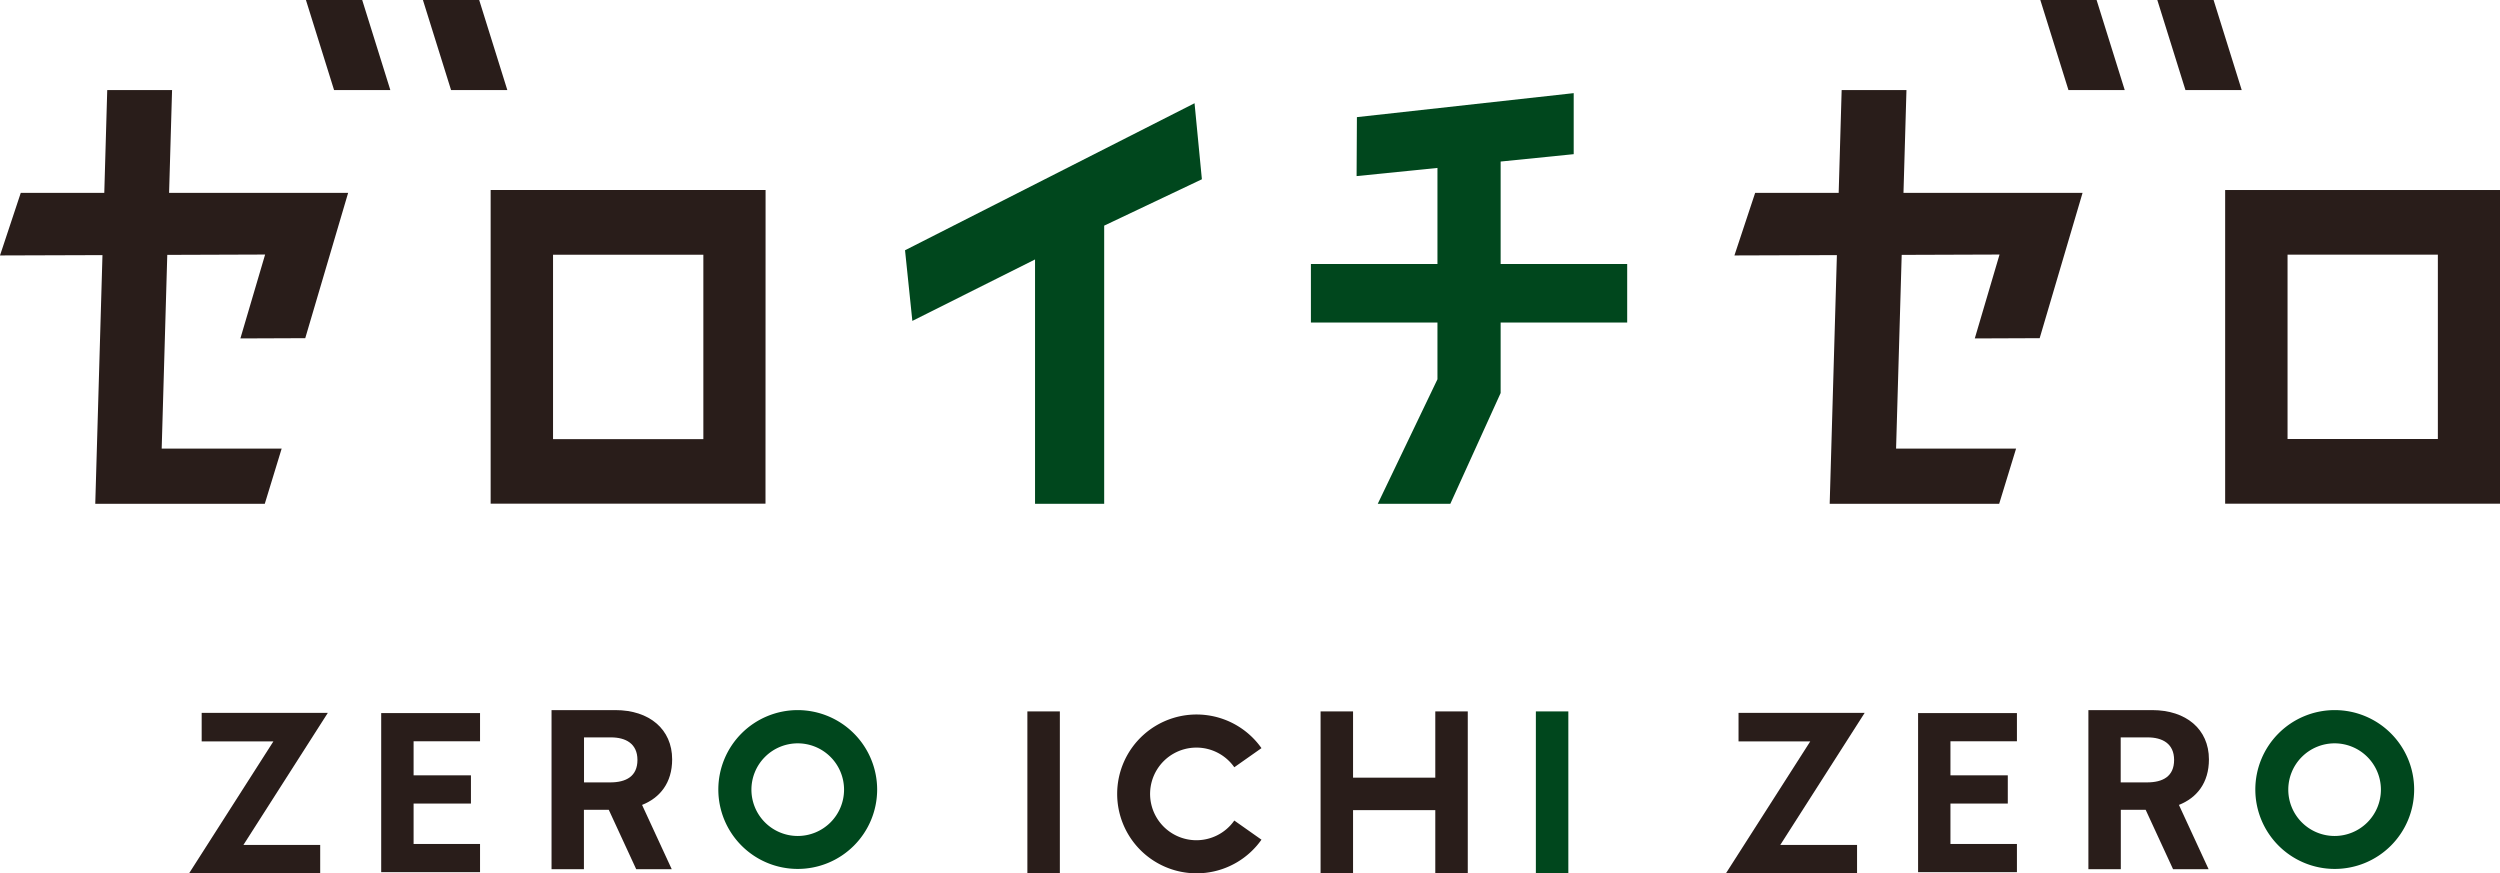
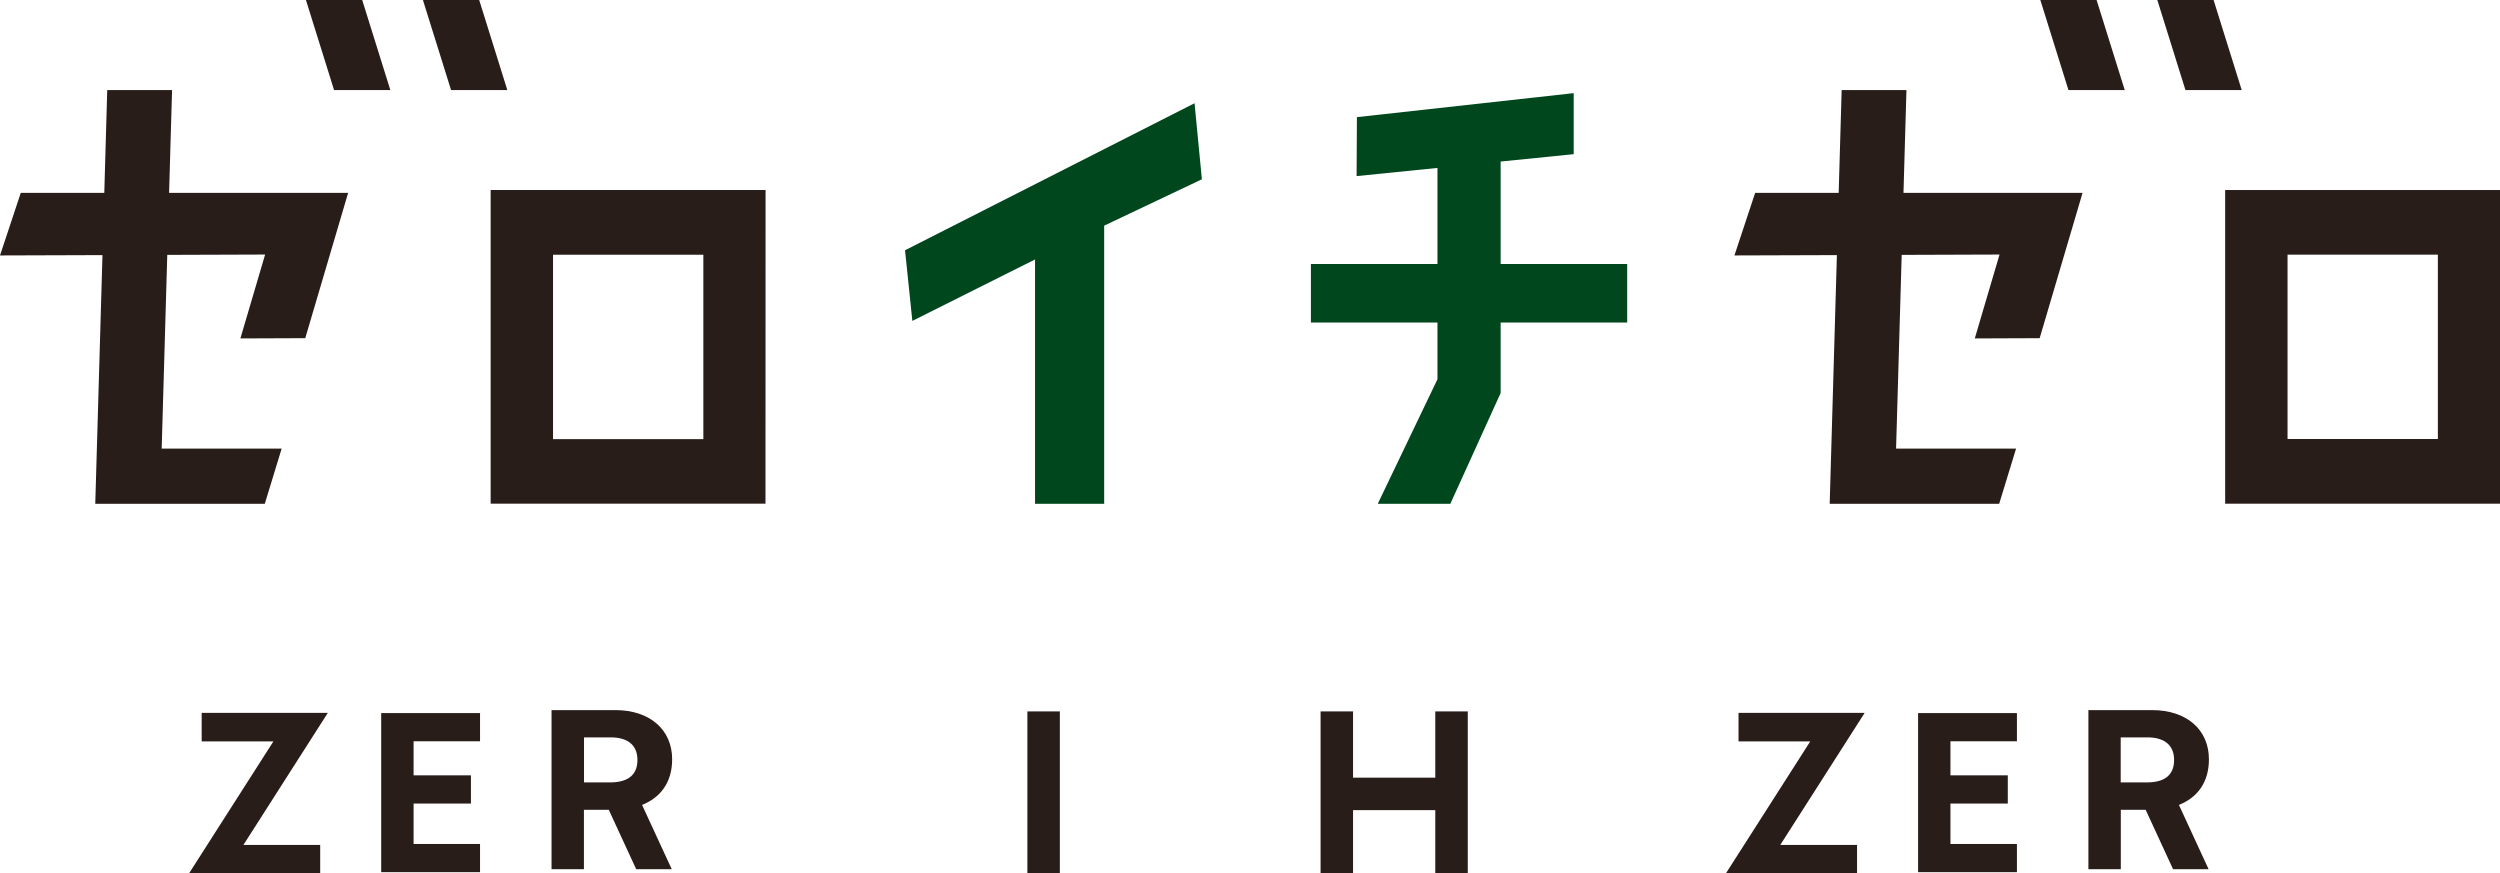
<svg xmlns="http://www.w3.org/2000/svg" viewBox="0 0 881.49 307.97">
  <defs>
    <style>.cls-1{fill:#291d1a;}.cls-2{fill:#00471d;}</style>
  </defs>
  <g id="レイヤー_2" data-name="レイヤー 2">
    <g id="レイヤー_1-2" data-name="レイヤー 1">
      <polygon class="cls-1" points="60.67 31.75 37.81 31.75 36.77 68.01 7.32 68.01 0 90.07 36.13 89.95 33.59 177.64 47.48 177.64 56.44 177.64 93.36 177.64 99.31 158.18 57.01 158.18 58.98 89.87 93.48 89.75 84.76 119.33 107.63 119.24 122.75 68.01 59.62 68.01 60.67 31.75" />
      <polygon class="cls-1" points="107.87 0 117.79 31.75 137.63 31.75 127.71 0 107.87 0" />
      <polygon class="cls-1" points="168.96 0 149.12 0 159.04 31.75 178.88 31.75 168.96 0" />
      <path class="cls-1" d="M269.94,67H173v110.6h96.91ZM248,154.83H195v-65h53Z" />
      <polygon class="cls-2" points="423.78 63.21 421.19 36.4 319.11 88.24 321.69 113.15 364.95 91.48 364.95 177.64 389.33 177.64 389.33 79.56 423.78 63.21" />
      <polygon class="cls-2" points="529.12 56.96 554.88 54.36 554.88 32.84 478.44 41.3 478.33 62.09 506.84 59.21 506.84 93.08 462.22 93.08 462.22 113.72 506.84 113.72 506.84 133.73 485.79 177.64 511.38 177.64 529.12 138.58 529.12 113.72 573.74 113.72 573.74 93.08 529.12 93.08 529.12 56.96" />
      <polygon class="cls-1" points="672.21 31.75 649.36 31.75 648.31 68.01 618.86 68.01 611.55 90.07 647.68 89.95 645.14 177.64 659.03 177.64 667.99 177.64 704.9 177.64 710.86 158.18 668.55 158.18 670.53 89.87 705.03 89.75 696.3 119.33 719.18 119.24 734.3 68.01 671.16 68.01 672.21 31.75" />
      <polygon class="cls-1" points="719.41 0 729.33 31.75 749.17 31.75 739.25 0 719.41 0" />
      <polygon class="cls-1" points="780.5 0 760.66 0 770.58 31.75 790.42 31.75 780.5 0" />
      <path class="cls-1" d="M784.58,67v110.6h96.91V67Zm75,87.79h-53v-65h53Z" />
      <rect class="cls-1" x="362.25" y="250.84" width="11.45" height="57.13" />
-       <path class="cls-1" d="M421.86,263.6a16.31,16.31,0,0,1,13.35,6.93l9.58-6.74a28,28,0,1,0,0,32.28l-9.58-6.75a16.33,16.33,0,1,1-13.35-25.72Z" />
      <polygon class="cls-1" points="506.08 274.2 477.08 274.2 477.08 250.84 465.63 250.84 465.63 307.97 477.08 307.97 477.08 285.65 506.08 285.65 506.08 307.97 517.53 307.97 517.53 250.84 506.08 250.84 506.08 274.2" />
-       <rect class="cls-2" x="541.54" y="250.84" width="11.45" height="57.13" />
-       <path class="cls-2" d="M281.28,250.38a28,28,0,1,0,28,28.05A28.05,28.05,0,0,0,281.28,250.38Zm0,44.38a16.33,16.33,0,1,1,16.33-16.33A16.33,16.33,0,0,1,281.28,294.76Z" />
      <path class="cls-1" d="M237,267.75c0-10.66-8.09-17.37-20-17.37H194.47v56.09h11.42V285.53h8.76l9.67,20.94h12.53l-10.46-22.66C232.65,281.33,237,276.08,237,267.75Zm-21.82,8.12h-9.26V260h9.51c5.14,0,9.33,2.16,9.33,7.95S220.76,275.87,215.15,275.87Z" />
      <polygon class="cls-1" points="134.41 307.52 169.26 307.52 169.26 297.58 145.83 297.58 145.83 283.33 166.05 283.33 166.05 273.38 145.83 273.38 145.83 261.37 169.26 261.37 169.26 251.43 134.41 251.43 134.41 307.52" />
      <polygon class="cls-1" points="71.11 251.35 71.11 261.41 96.4 261.41 66.64 307.97 112.9 307.97 112.9 297.92 85.83 297.92 115.59 251.35 71.11 251.35" />
-       <path class="cls-2" d="M823.17,250.38a28,28,0,1,0,28.05,28.05A28,28,0,0,0,823.17,250.38Zm0,44.38a16.33,16.33,0,1,1,16.33-16.33A16.33,16.33,0,0,1,823.17,294.76Z" />
      <path class="cls-1" d="M778.86,267.75c0-10.66-8.09-17.37-20-17.37H736.36v56.09h11.43V285.53h8.76l9.66,20.94h12.53l-10.46-22.66C774.55,281.33,778.86,276.08,778.86,267.75ZM757,275.87h-9.25V260h9.5c5.15,0,9.33,2.16,9.33,7.95S762.65,275.87,757,275.87Z" />
      <polygon class="cls-1" points="676.31 307.52 711.16 307.52 711.16 297.58 687.72 297.58 687.72 283.33 707.94 283.33 707.94 273.38 687.72 273.38 687.72 261.37 711.16 261.37 711.16 251.43 676.31 251.43 676.31 307.52" />
      <polygon class="cls-1" points="613 251.35 613 261.41 638.29 261.41 608.53 307.97 654.79 307.97 654.79 297.92 627.72 297.92 657.48 251.35 613 251.35" />
    </g>
  </g>
</svg>